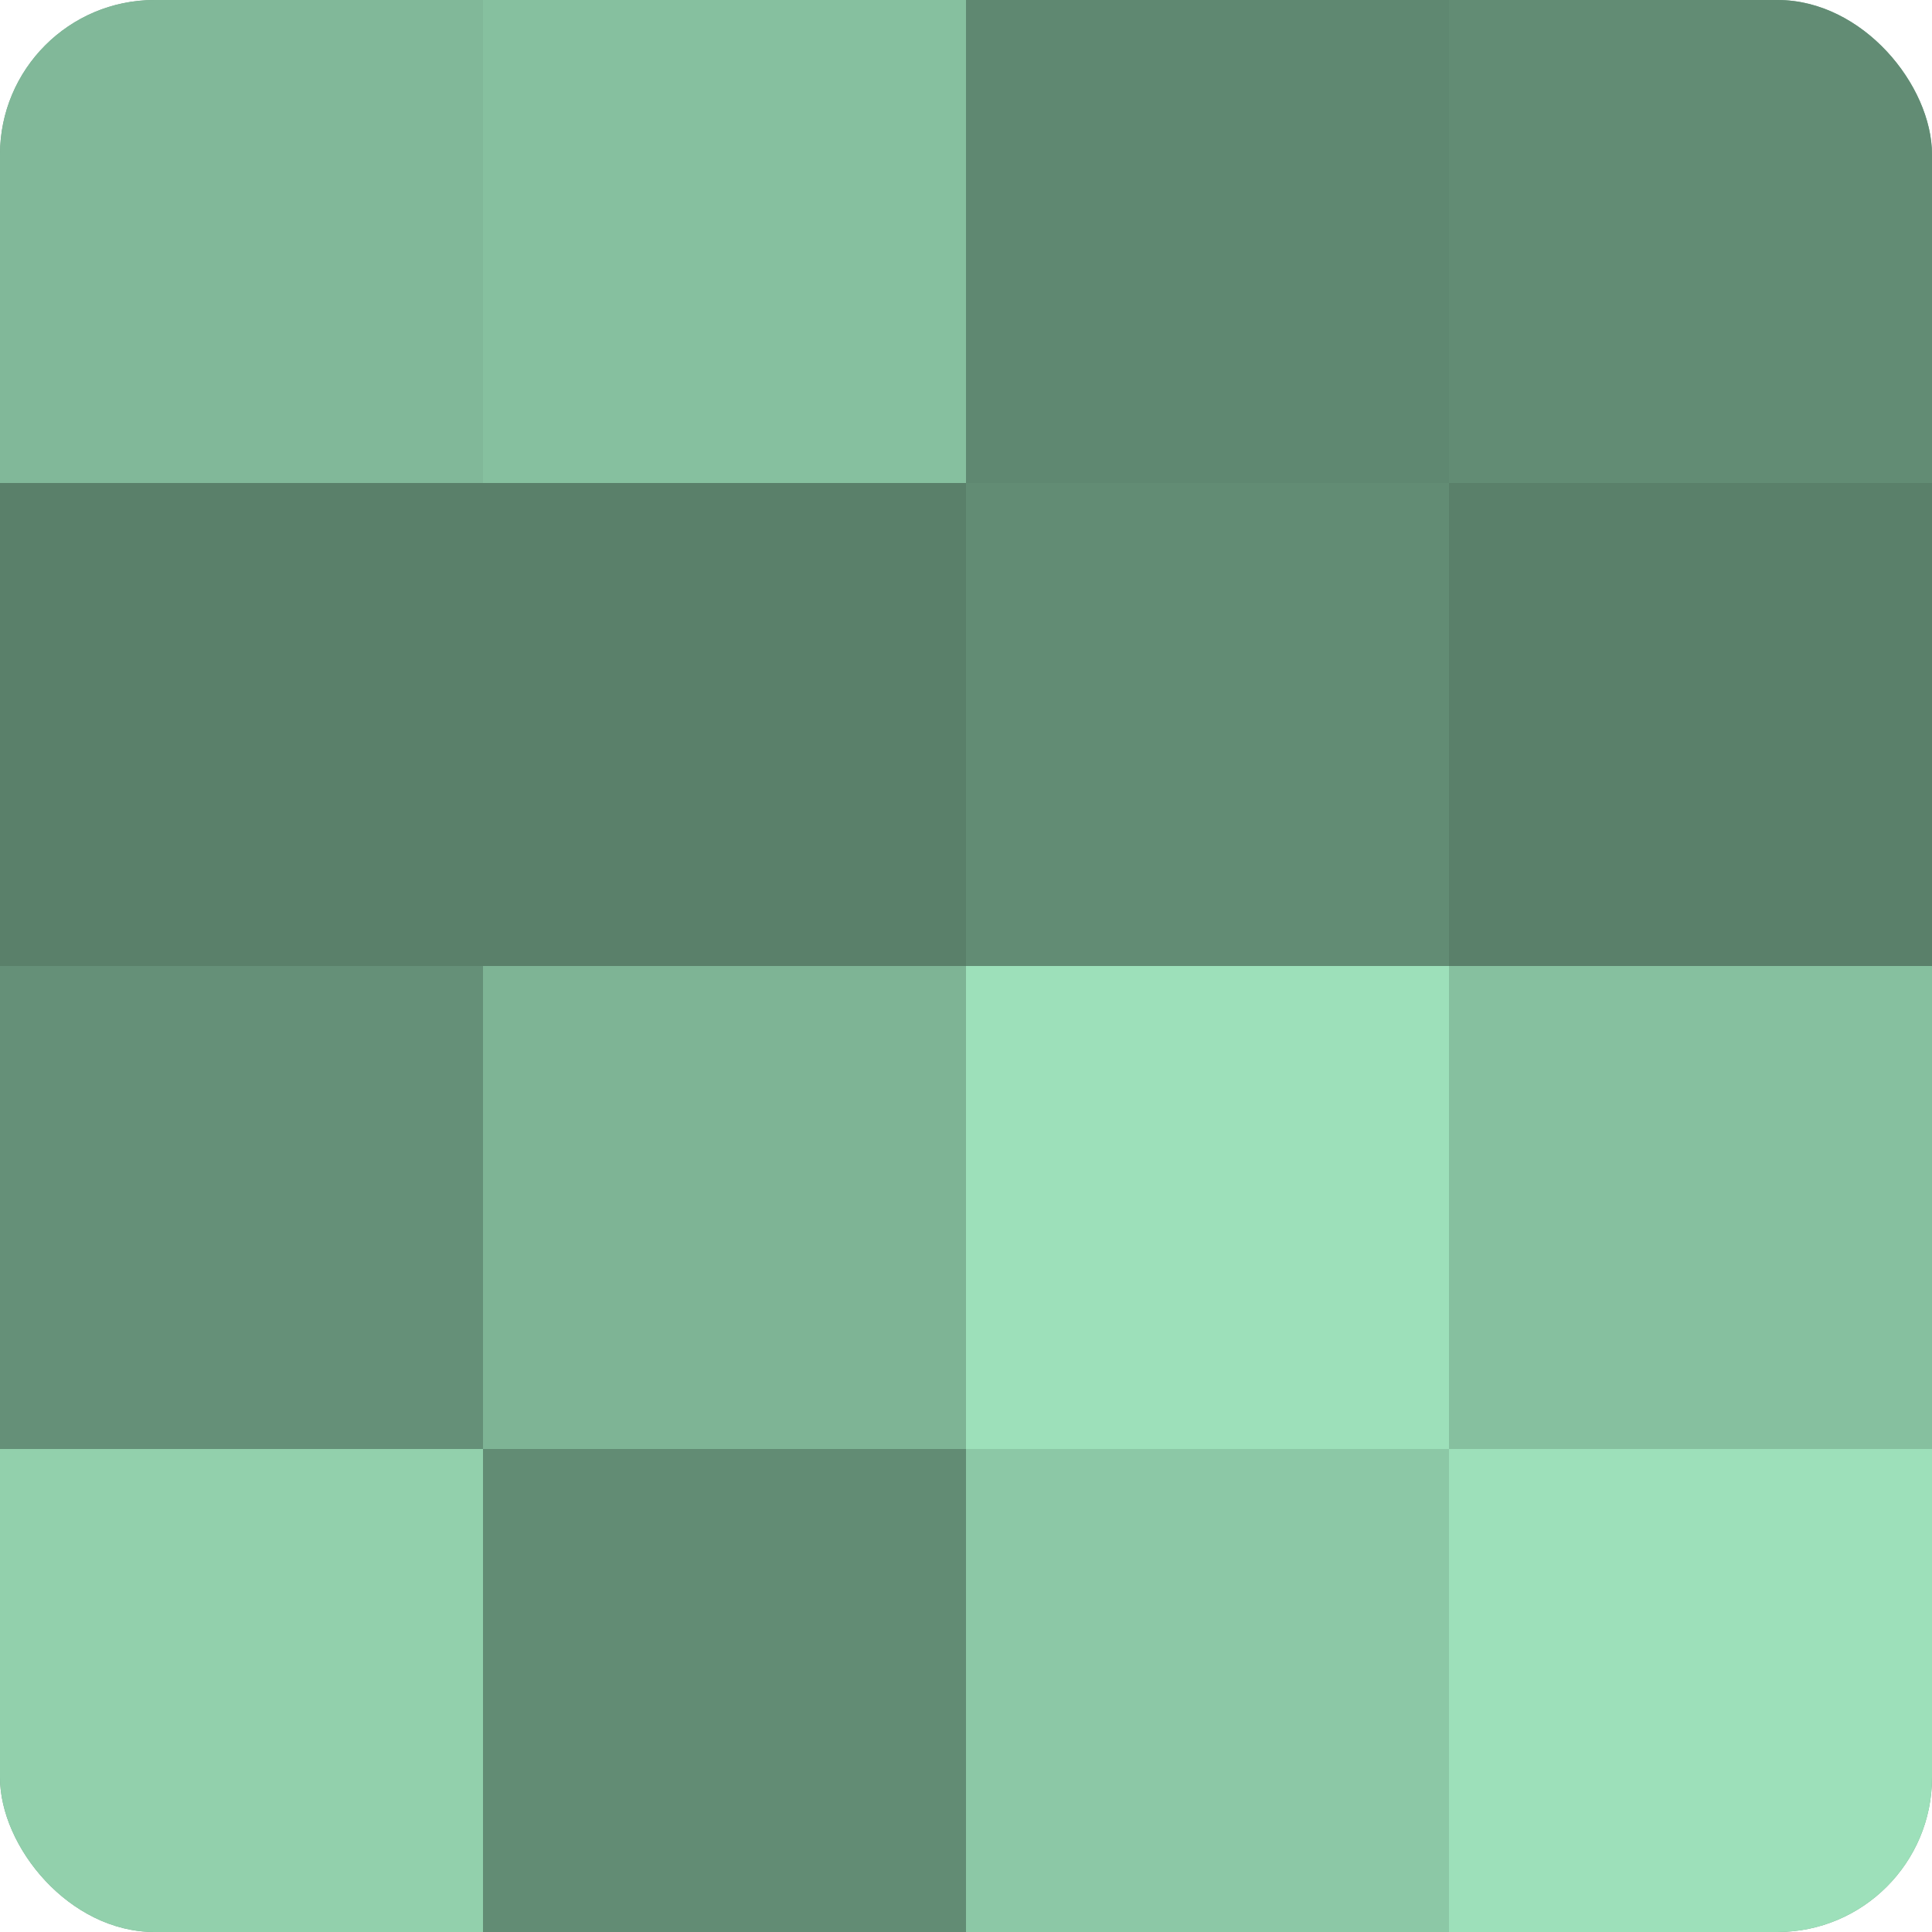
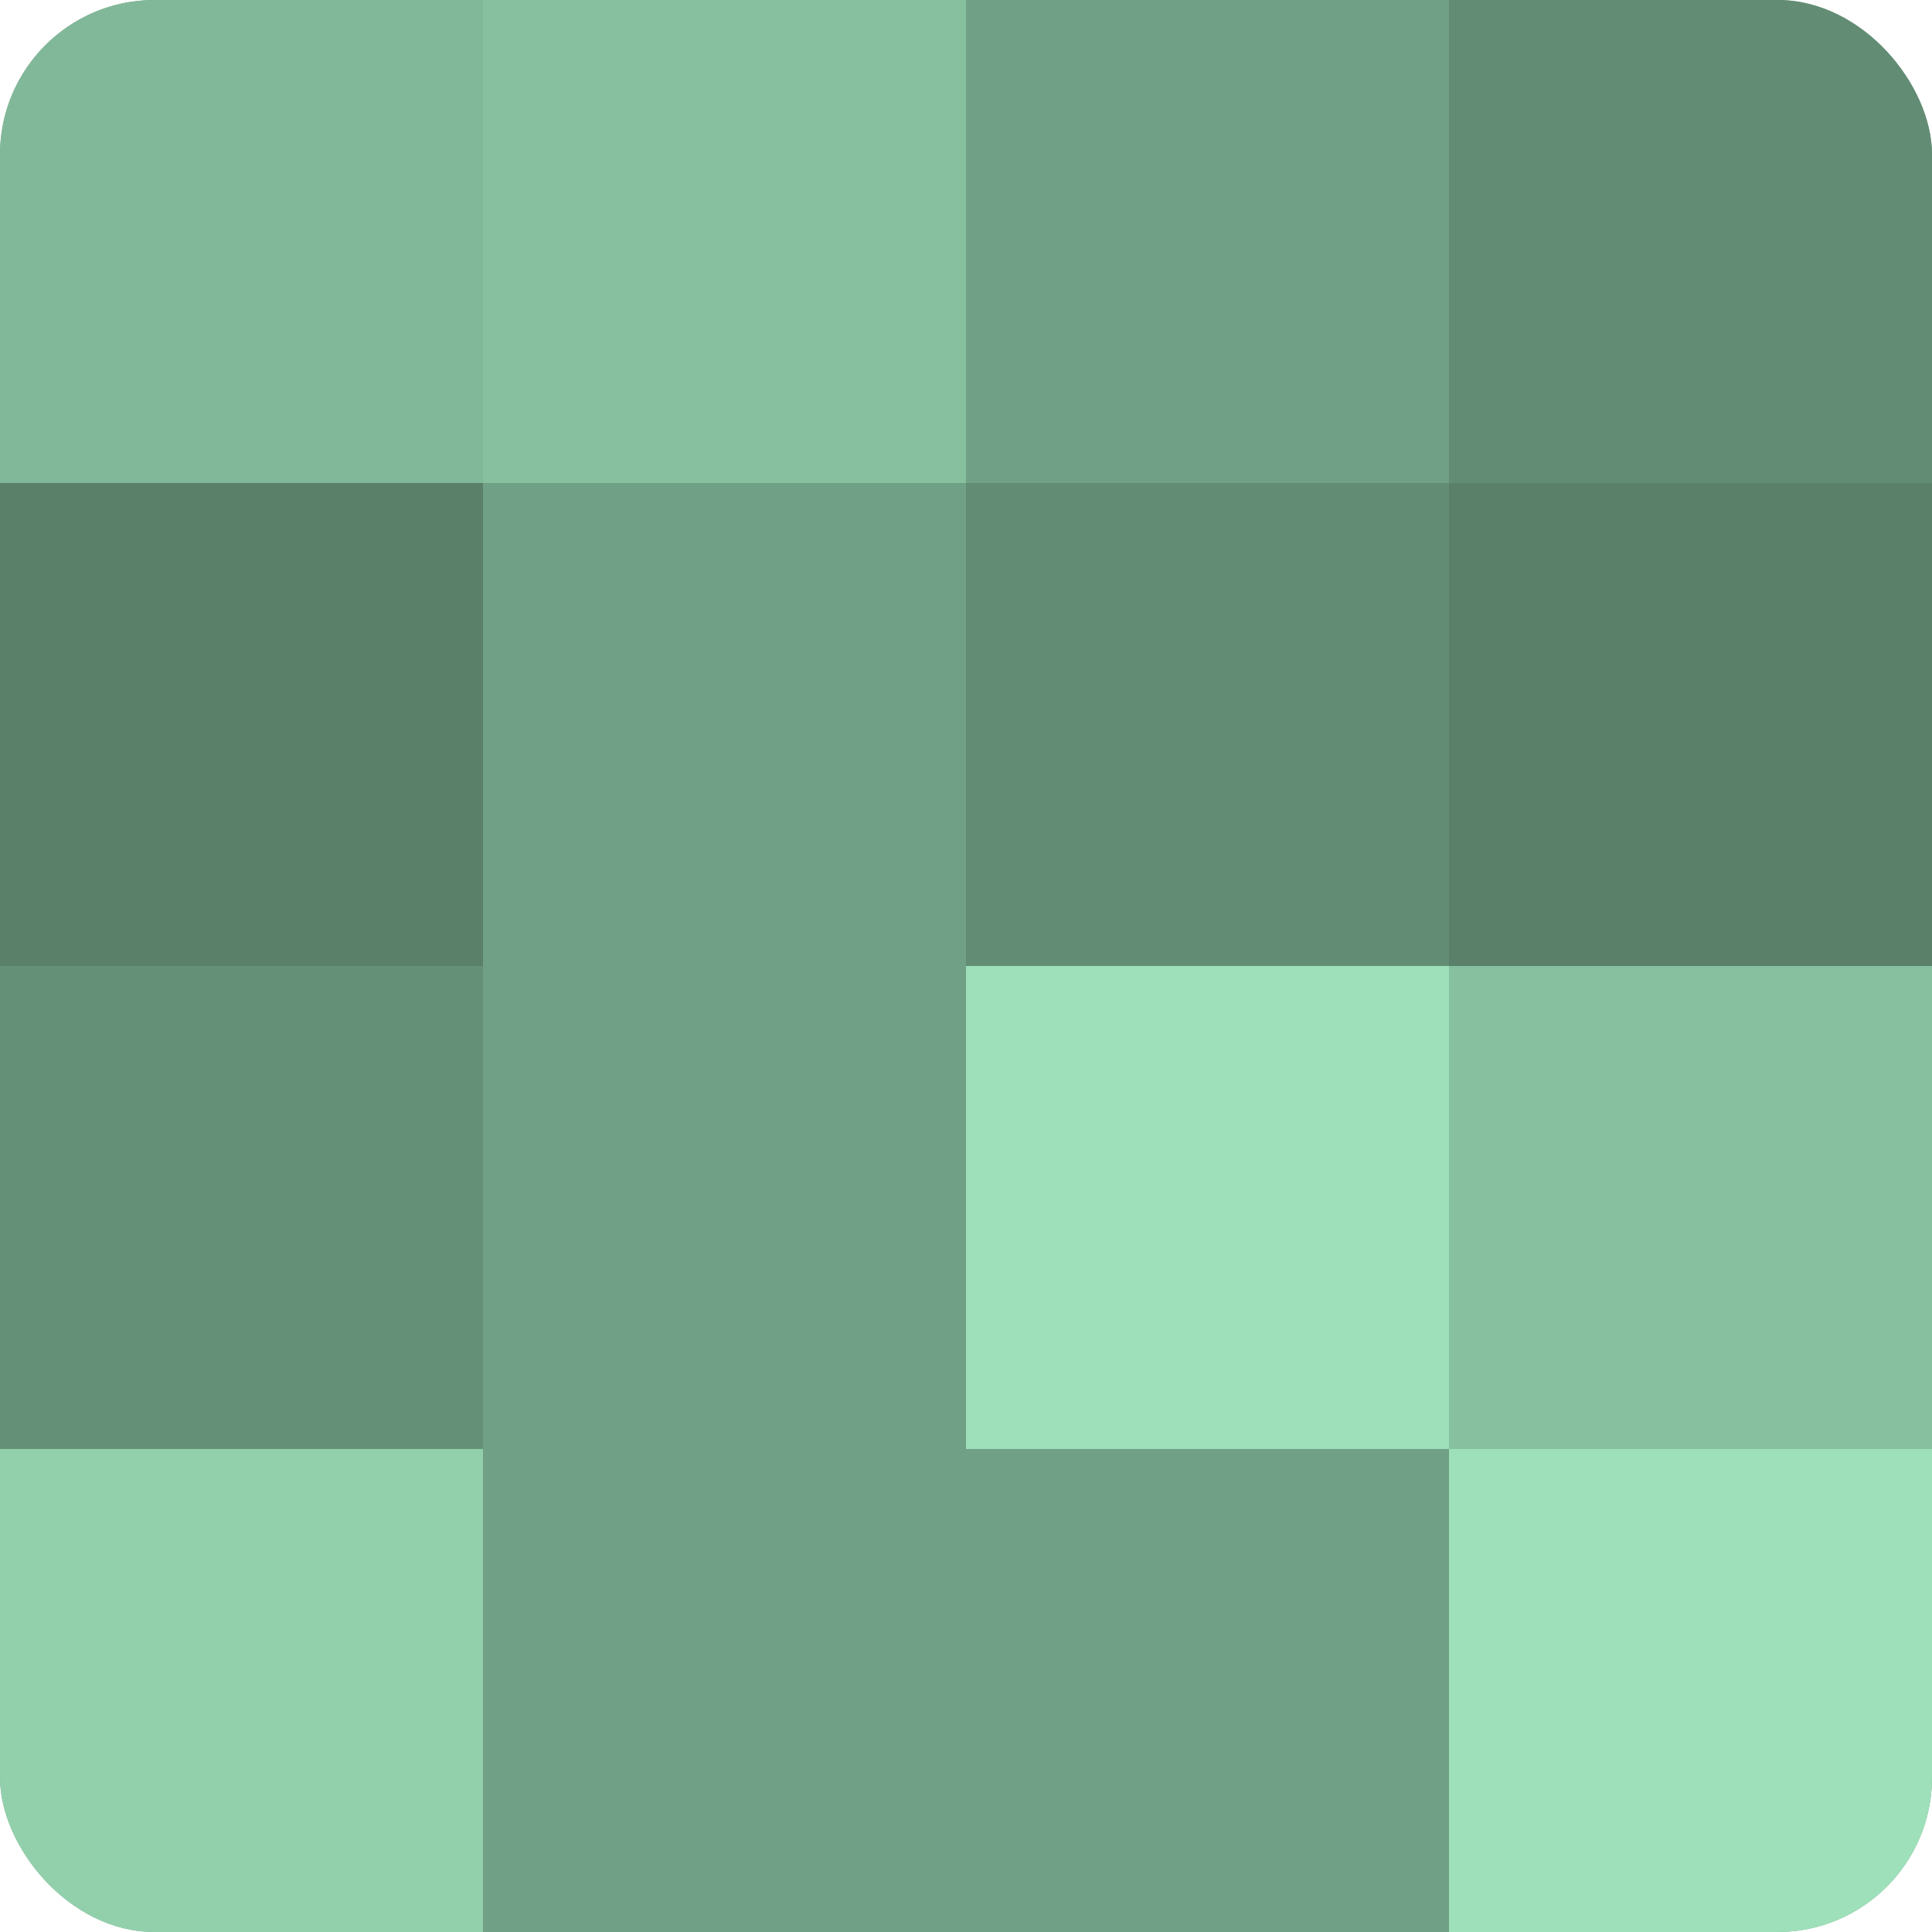
<svg xmlns="http://www.w3.org/2000/svg" width="60" height="60" viewBox="0 0 100 100" preserveAspectRatio="xMidYMid meet">
  <defs>
    <clipPath id="c" width="100" height="100">
      <rect width="100" height="100" rx="8" ry="8" />
    </clipPath>
  </defs>
  <g clip-path="url(#c)">
    <rect width="100" height="100" fill="#70a085" />
    <rect width="25" height="25" fill="#81b899" />
    <rect y="25" width="25" height="25" fill="#5a806a" />
    <rect y="50" width="25" height="25" fill="#659078" />
    <rect y="75" width="25" height="25" fill="#92d0ac" />
    <rect x="25" width="25" height="25" fill="#86c09f" />
-     <rect x="25" y="25" width="25" height="25" fill="#5a806a" />
-     <rect x="25" y="50" width="25" height="25" fill="#7eb495" />
-     <rect x="25" y="75" width="25" height="25" fill="#628c74" />
-     <rect x="50" width="25" height="25" fill="#5f8871" />
    <rect x="50" y="25" width="25" height="25" fill="#628c74" />
    <rect x="50" y="50" width="25" height="25" fill="#9de0ba" />
-     <rect x="50" y="75" width="25" height="25" fill="#8cc8a6" />
    <rect x="75" width="25" height="25" fill="#628c74" />
    <rect x="75" y="25" width="25" height="25" fill="#5a806a" />
    <rect x="75" y="50" width="25" height="25" fill="#86c09f" />
    <rect x="75" y="75" width="25" height="25" fill="#9de0ba" />
  </g>
</svg>